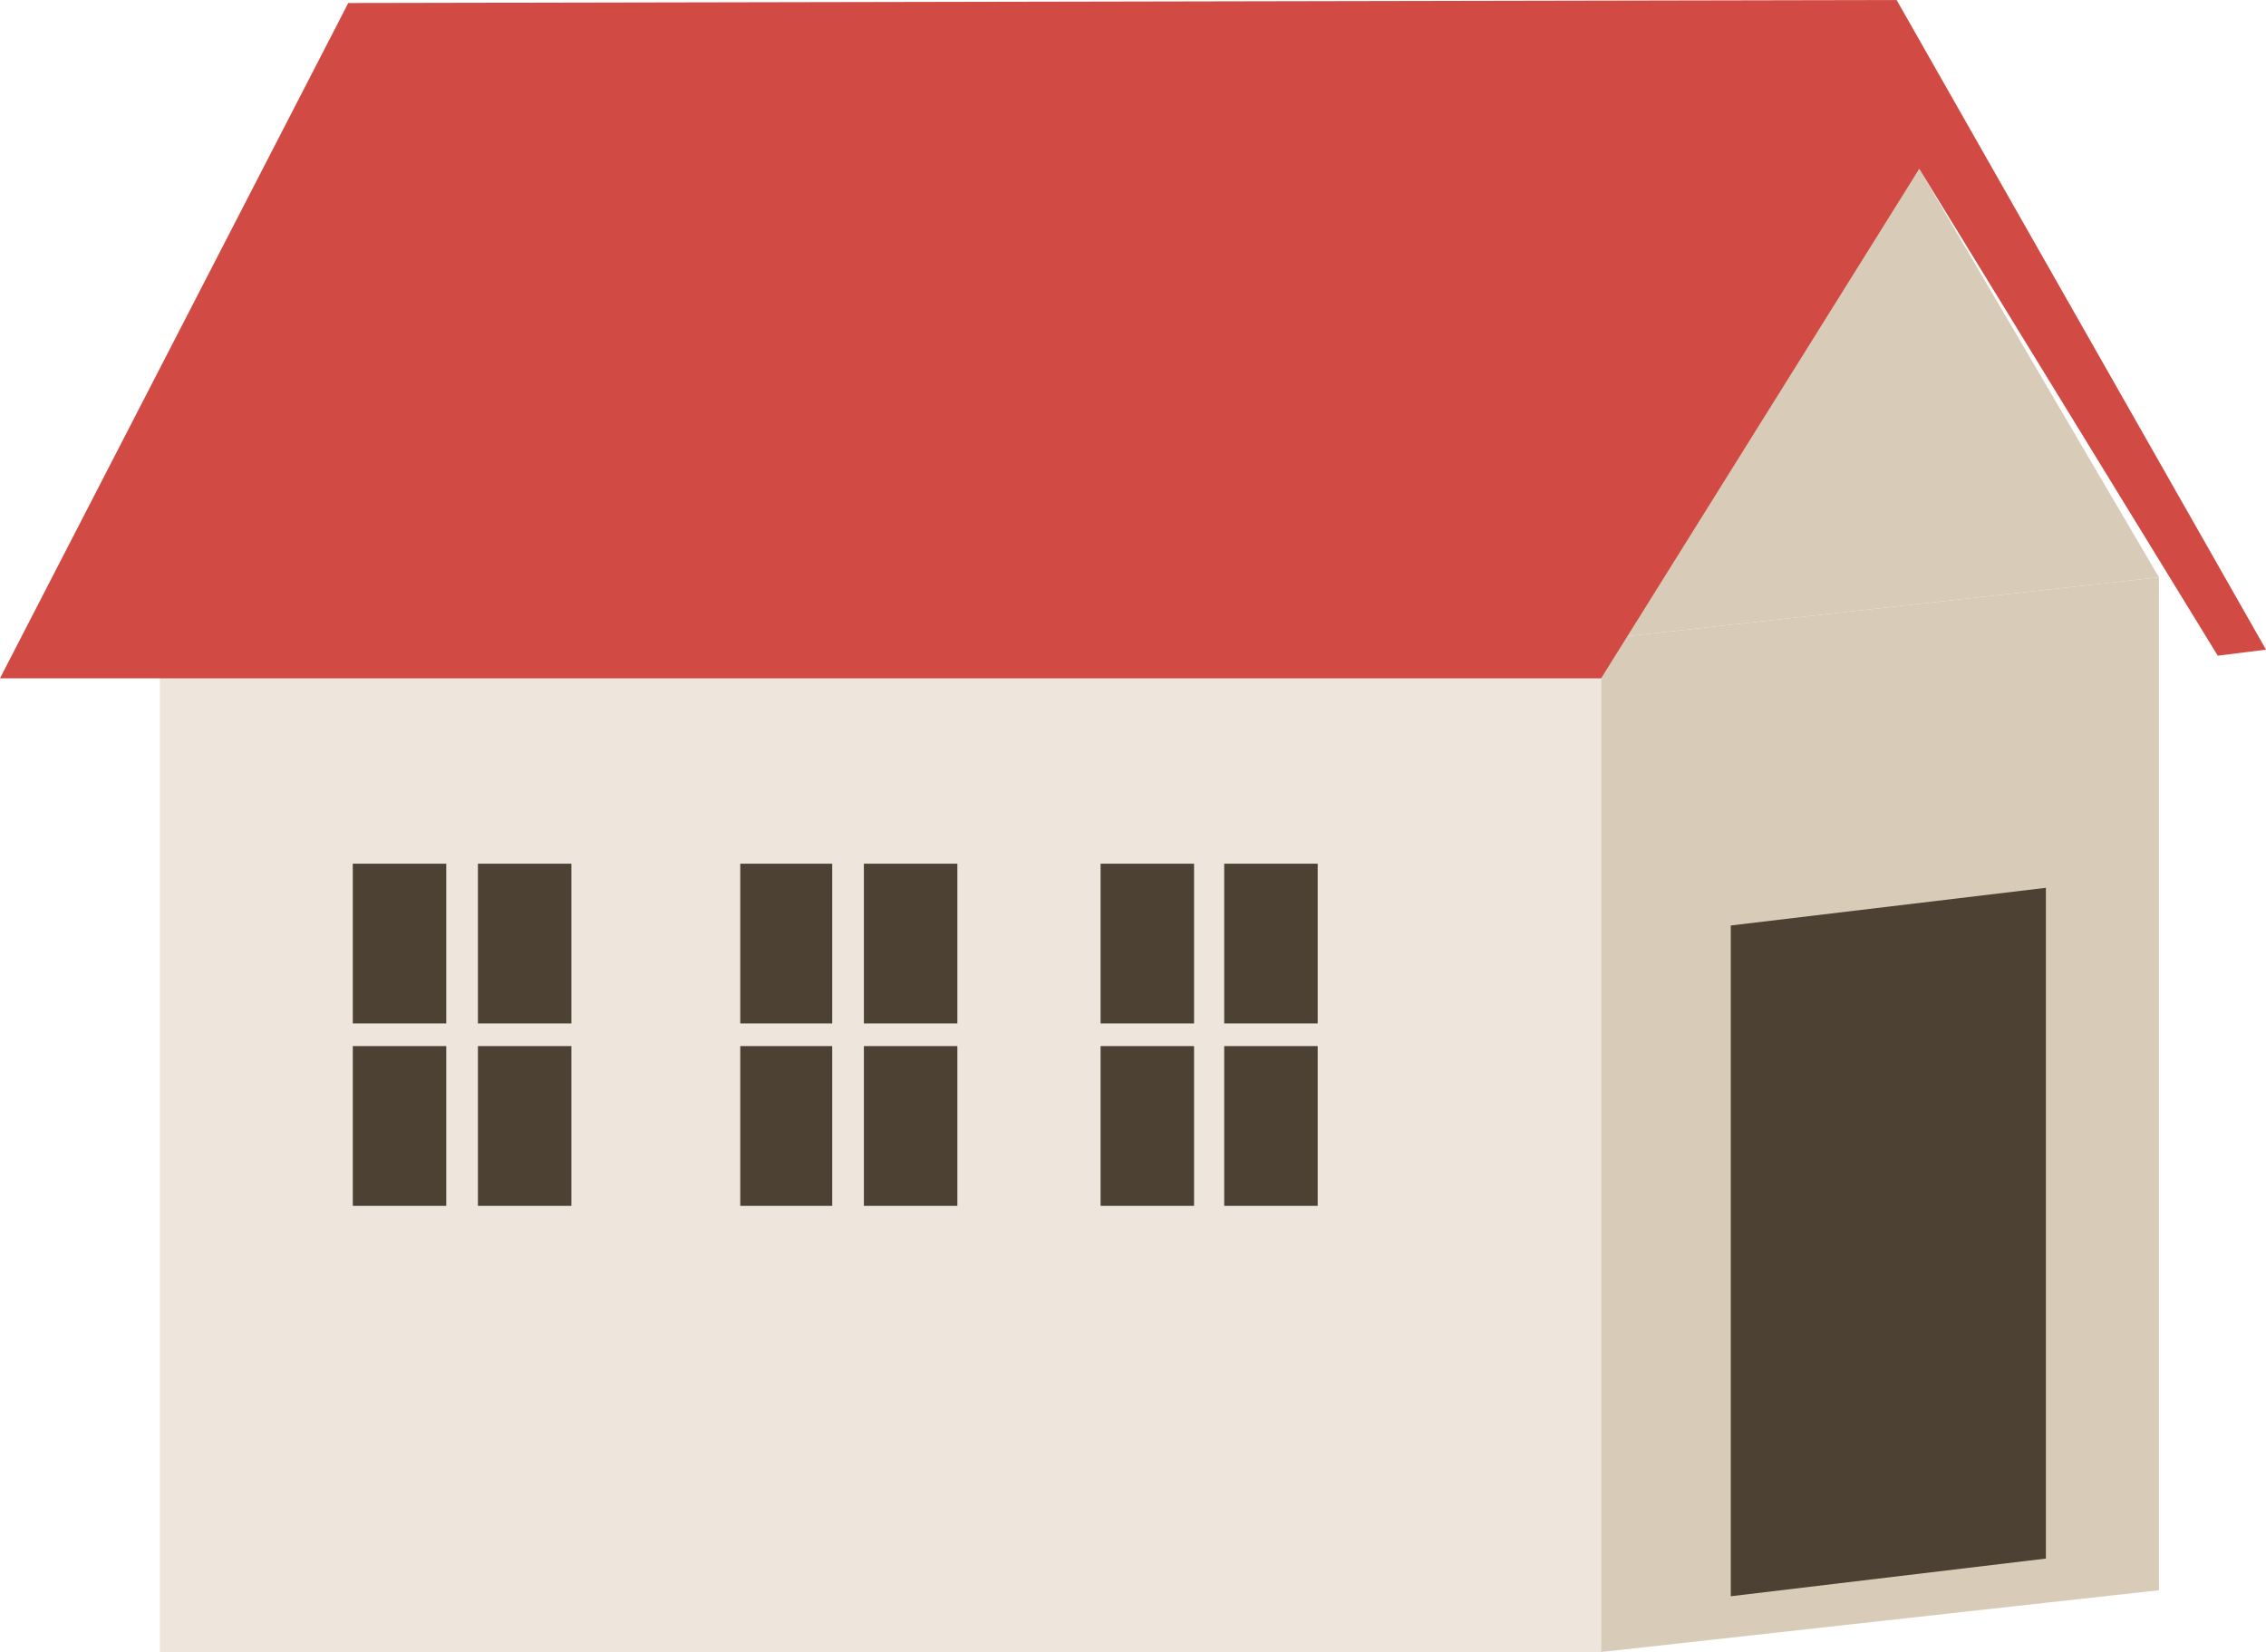
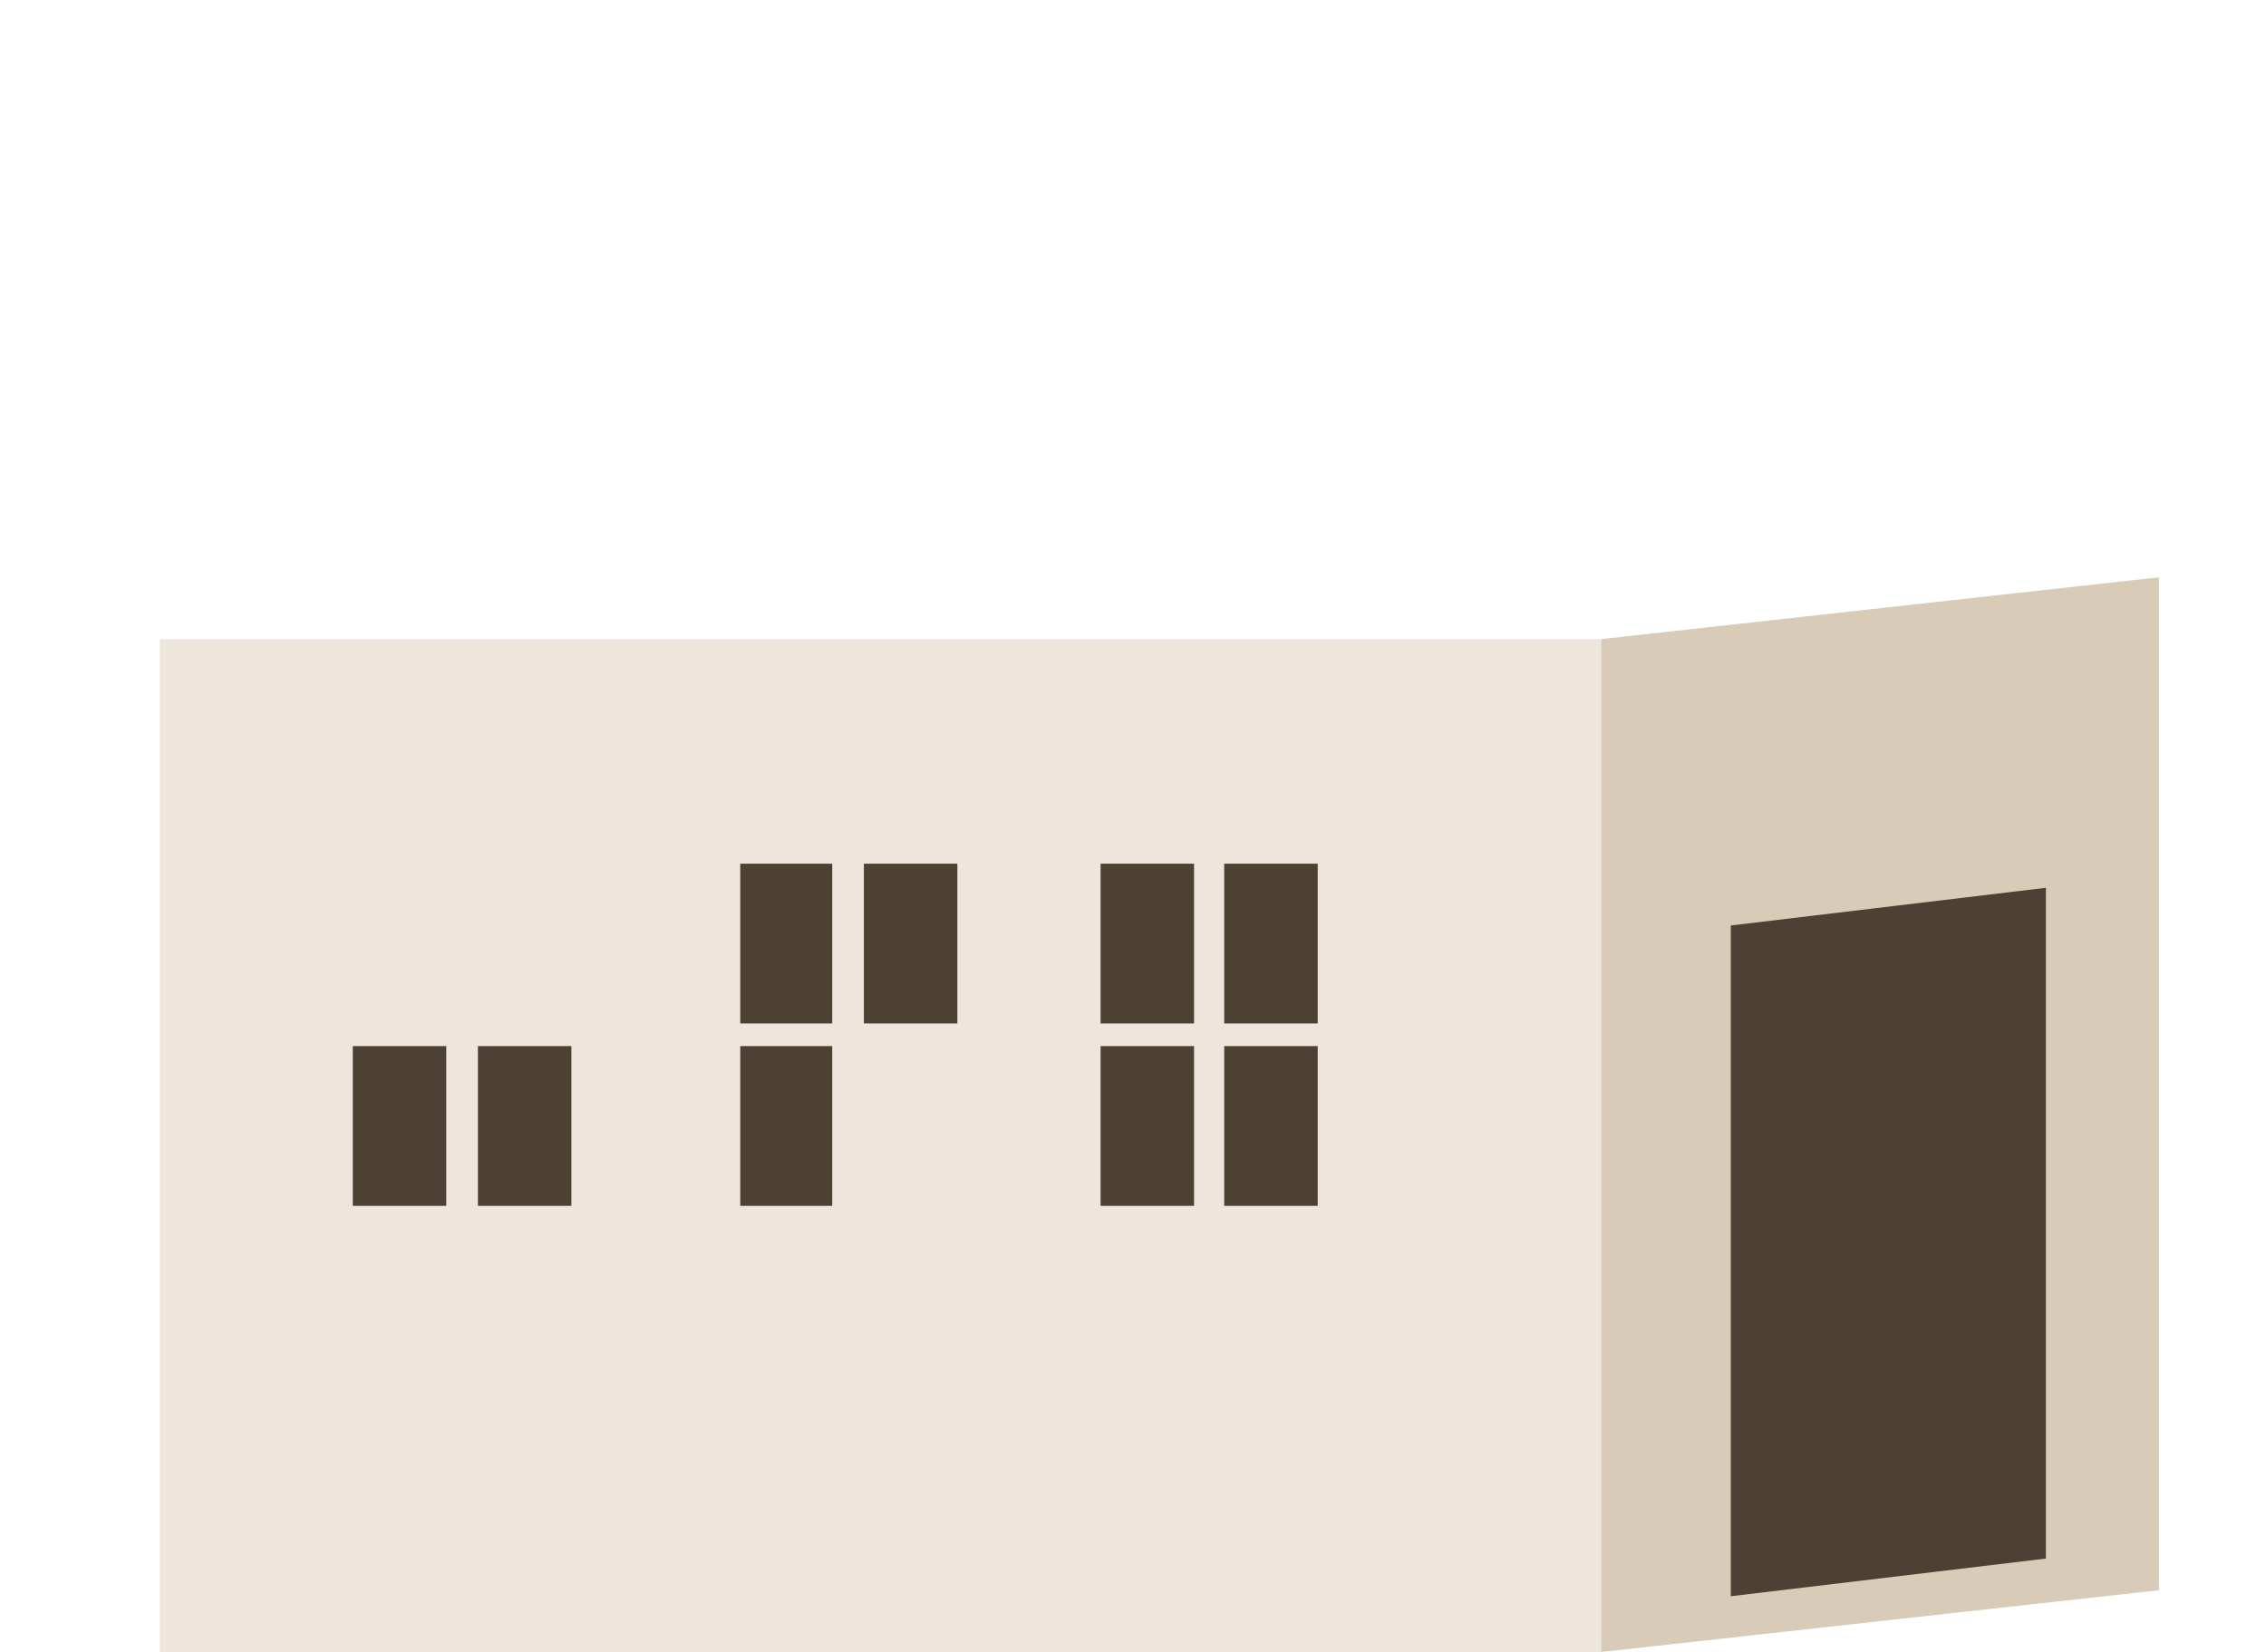
<svg xmlns="http://www.w3.org/2000/svg" id="Capa_2" data-name="Capa 2" viewBox="0 0 15.03 10.96">
  <defs>
    <style>
      .cls-1 {
        fill: #4c4132;
      }

      .cls-1, .cls-2, .cls-3, .cls-4 {
        fill-rule: evenodd;
      }

      .cls-2 {
        fill: #d8ccb8;
      }

      .cls-3 {
        fill: #d14a43;
      }

      .cls-4 {
        fill: #eee6dd;
      }
    </style>
  </defs>
  <g id="_ëÎÓÈ_1" data-name="ëÎÓÈ 1">
    <g>
      <polygon class="cls-4" points="1.06 4.24 10.62 4.24 10.62 10.96 1.06 10.96 1.06 4.24 1.06 4.24" />
      <polygon class="cls-2" points="10.62 10.96 14.32 10.55 14.32 3.83 10.62 4.24 10.62 10.96 10.62 10.96" />
-       <polygon class="cls-2" points="12.73 1.12 10.62 4.24 14.32 3.83 12.73 1.12 12.73 1.12" />
-       <polygon class="cls-3" points="0 4.5 10.62 4.5 12.73 1.12 14.71 4.35 15.03 4.31 12.58 0 2.31 .02 0 4.5 0 4.5" />
      <polygon class="cls-1" points="11.48 6.14 13.57 5.89 13.57 10.34 11.48 10.59 11.48 6.14 11.48 6.14" />
-       <polygon class="cls-1" points="2.34 5.73 2.96 5.73 2.96 6.79 2.34 6.79 2.34 5.73 2.34 5.73" />
-       <polygon class="cls-1" points="3.17 5.73 3.79 5.73 3.79 6.79 3.17 6.79 3.17 5.73 3.17 5.73" />
      <polygon class="cls-1" points="2.34 6.94 2.96 6.94 2.96 8 2.34 8 2.34 6.94 2.34 6.94" />
      <polygon class="cls-1" points="3.17 6.94 3.79 6.94 3.79 8 3.17 8 3.17 6.94 3.17 6.94" />
      <polygon class="cls-1" points="4.91 5.73 5.52 5.73 5.52 6.79 4.91 6.79 4.91 5.73 4.91 5.73" />
      <polygon class="cls-1" points="5.73 5.73 6.35 5.73 6.35 6.79 5.73 6.79 5.73 5.73 5.73 5.73" />
      <polygon class="cls-1" points="4.91 6.94 5.52 6.94 5.52 8 4.91 8 4.91 6.94 4.91 6.94" />
-       <polygon class="cls-1" points="5.73 6.94 6.35 6.94 6.35 8 5.73 8 5.73 6.94 5.73 6.94" />
      <polygon class="cls-1" points="7.3 5.73 7.92 5.73 7.92 6.79 7.3 6.79 7.3 5.73 7.3 5.73" />
      <polygon class="cls-1" points="8.12 5.73 8.74 5.73 8.74 6.79 8.12 6.79 8.12 5.73 8.12 5.73" />
      <polygon class="cls-1" points="7.3 6.94 7.92 6.94 7.92 8 7.3 8 7.3 6.94 7.3 6.94" />
      <polygon class="cls-1" points="8.12 6.94 8.74 6.94 8.74 8 8.12 8 8.12 6.94 8.12 6.94" />
    </g>
  </g>
</svg>